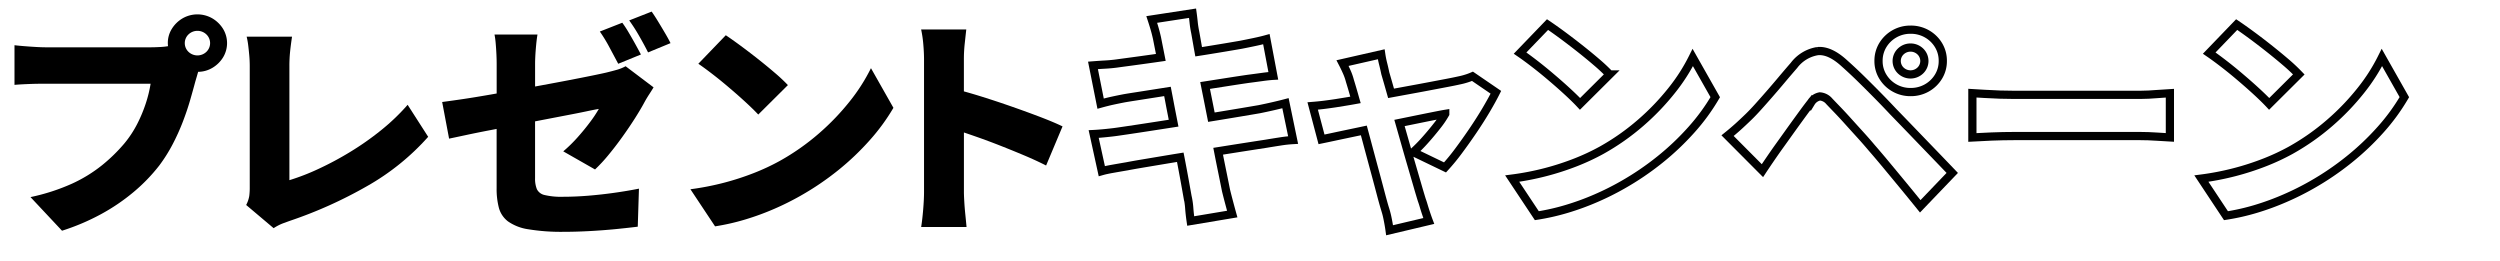
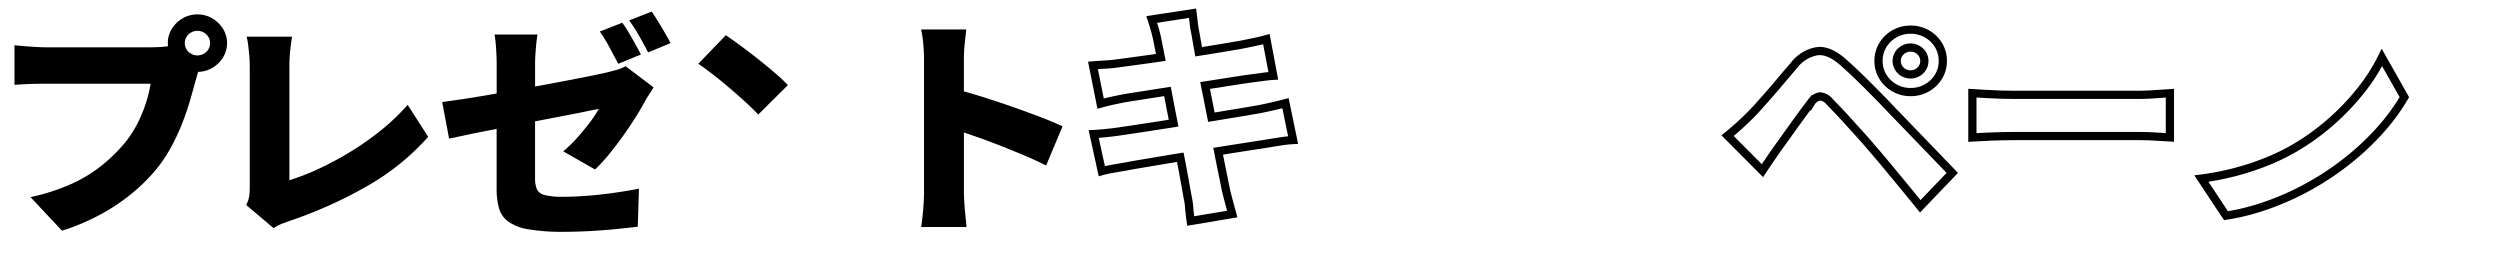
<svg xmlns="http://www.w3.org/2000/svg" width="345" height="36" viewBox="0 0 345 36">
  <defs>
    <clipPath id="clip-path">
      <rect id="長方形_1640" data-name="長方形 1640" width="345" height="36" transform="translate(15 2492)" fill="none" stroke="#707070" stroke-width="1" />
    </clipPath>
  </defs>
  <g id="sec-head02" transform="translate(-15 -2492)" clip-path="url(#clip-path)">
    <g id="グループ_1831" data-name="グループ 1831" transform="translate(-6.17 2153.343)">
      <g id="グループ_1829" data-name="グループ 1829">
        <path id="パス_1372" data-name="パス 1372" d="M50.46,341.185a4.11,4.11,0,0,0-4.087,0,4.293,4.293,0,0,0-1.482,1.44,3.666,3.666,0,0,0-.561,1.984,3.9,3.9,0,0,0,.028.421,8.92,8.92,0,0,1-.951.107q-.858.048-1.418.048H27.454q-.526,0-1.351-.048t-1.615-.112q-.791-.063-1.318-.128v5.472q.657-.063,1.862-.112t2.422-.048h14.5a17.623,17.623,0,0,1-.659,2.7,19.782,19.782,0,0,1-1.187,2.848,14.829,14.829,0,0,1-1.78,2.7,22.756,22.756,0,0,1-3.065,2.992A19.648,19.648,0,0,1,31.113,364a27.887,27.887,0,0,1-5.735,1.856l4.351,4.64a30.751,30.751,0,0,0,5.388-2.288,27.157,27.157,0,0,0,4.516-3.072,23.937,23.937,0,0,0,3.511-3.632,21.44,21.44,0,0,0,1.862-2.96,29.578,29.578,0,0,0,1.4-3.1q.594-1.551,1.005-2.976t.709-2.544q.164-.543.379-1.3c.006-.019.012-.035.018-.054a3.925,3.925,0,0,0,1.943-.538,4.287,4.287,0,0,0,1.483-1.44,3.789,3.789,0,0,0,0-3.968A4.305,4.305,0,0,0,50.46,341.185Zm-.807,4.624a1.788,1.788,0,0,1-2.472,0,1.664,1.664,0,0,1,0-2.4,1.788,1.788,0,0,1,2.472,0,1.664,1.664,0,0,1,0,2.4Z" />
        <path id="パス_1373" data-name="パス 1373" d="M73.764,356.625a39.314,39.314,0,0,1-4.285,3.008,43.558,43.558,0,0,1-4.4,2.352,30.7,30.7,0,0,1-3.972,1.536V347.745a19.488,19.488,0,0,1,.1-2q.1-.943.264-2.032H55.207a9.558,9.558,0,0,1,.214,1.184q.083.672.148,1.408t.066,1.44v16.832a8.781,8.781,0,0,1-.066,1.12,4.137,4.137,0,0,1-.428,1.248l3.791,3.2a6.587,6.587,0,0,1,1.3-.672q.61-.223.972-.352a60.183,60.183,0,0,0,10.6-4.768,33.074,33.074,0,0,0,8.454-6.816l-2.834-4.416A28.862,28.862,0,0,1,73.764,356.625Z" />
        <path id="パス_1374" data-name="パス 1374" d="M106.485,347.457l3.131-1.28q-.3-.576-.741-1.376t-.923-1.616a15.36,15.36,0,0,0-.906-1.392l-3.1,1.216a20.387,20.387,0,0,1,1.335,2.192Q105.957,346.466,106.485,347.457Z" />
        <path id="パス_1375" data-name="パス 1375" d="M112.022,341.681q-.494-.816-.922-1.424l-3.1,1.216a23.386,23.386,0,0,1,1.384,2.16q.725,1.265,1.219,2.256l3.1-1.28q-.266-.543-.725-1.328T112.022,341.681Z" />
        <path id="パス_1376" data-name="パス 1376" d="M106.3,348.289q-.675.192-1.467.384-.691.16-2.026.432t-3.082.608q-1.749.336-3.725.7c-.325.061-.661.121-.988.182v-3.078q0-.9.1-2.128t.231-1.968H89.412a11.122,11.122,0,0,1,.165,1.232c.044.5.076,1.008.1,1.52s.033.96.033,1.344v4.041c-.541.1-1.077.19-1.6.279q-1.863.321-3.4.544t-2.521.352l.955,5.056q.924-.192,2.358-.5t3.164-.64l1.038-.2v8.186a10.292,10.292,0,0,0,.312,2.7,3.51,3.51,0,0,0,1.253,1.872,6.519,6.519,0,0,0,2.8,1.088,27.793,27.793,0,0,0,4.96.352q1.614,0,3.478-.1t3.626-.272q1.761-.176,3.048-.336l.165-5.248q-1.615.321-3.428.576t-3.609.4q-1.8.144-3.444.144a9.819,9.819,0,0,1-2.538-.24,1.534,1.534,0,0,1-1.071-.816,3.853,3.853,0,0,1-.247-1.5v-7.849l.939-.183,3.411-.656q1.583-.3,2.736-.544t1.713-.336a16.783,16.783,0,0,1-1.2,1.808q-.774,1.041-1.73,2.112a19.752,19.752,0,0,1-1.978,1.936l4.384,2.5a21.228,21.228,0,0,0,1.8-1.936q.971-1.167,1.928-2.5t1.78-2.624q.824-1.3,1.351-2.288.263-.48.627-1.04t.592-.944l-3.856-2.912A5.847,5.847,0,0,1,106.3,348.289Z" />
-         <path id="パス_1377" data-name="パス 1377" d="M138.45,352.625a33.252,33.252,0,0,1-4.268,4.448,31.959,31.959,0,0,1-5.406,3.792,30.147,30.147,0,0,1-3.559,1.664,36.6,36.6,0,0,1-4.137,1.344,37.284,37.284,0,0,1-4.631.9l3.4,5.12a30.736,30.736,0,0,0,4.153-.944,35.751,35.751,0,0,0,4.021-1.472,37.7,37.7,0,0,0,3.626-1.808,38.519,38.519,0,0,0,5.191-3.52A36.044,36.044,0,0,0,141.2,358a27.7,27.7,0,0,0,3.263-4.464l-3.1-5.472A25.193,25.193,0,0,1,138.45,352.625Z" />
        <path id="パス_1378" data-name="パス 1378" d="M121.921,350.865q1.187,1.008,2.208,1.952t1.681,1.648L129.9,350.4a23.6,23.6,0,0,0-1.829-1.712q-1.1-.943-2.339-1.92t-2.39-1.824q-1.155-.848-2.011-1.424l-3.79,3.936q.889.607,2.043,1.5T121.921,350.865Z" />
        <path id="パス_1379" data-name="パス 1379" d="M164.849,354.849q-1.83-.7-3.939-1.44t-4.186-1.392c-.917-.289-1.747-.53-2.538-.75v-4.386a20.314,20.314,0,0,1,.116-2.208q.114-1.056.214-1.952h-6.23a15.848,15.848,0,0,1,.3,2.048q.1,1.152.1,2.112v18.272q0,.993-.116,2.4t-.28,2.432h6.263q-.067-.736-.165-1.7c-.067-.64-.115-1.253-.149-1.84s-.049-1.018-.049-1.3v-8.208c.563.192,1.145.392,1.763.608q1.6.561,3.264,1.216t3.3,1.344q1.63.688,3.015,1.392L167.8,356.1Q166.677,355.554,164.849,354.849Z" />
      </g>
      <g id="グループ_1830" data-name="グループ 1830">
        <path id="パス_1380" data-name="パス 1380" d="M196.861,353.313q-.973.225-1.928.416-.924.16-2.456.416t-3.378.56l-.758.123c-.22-1.116-.44-2.228-.66-3.323-.073-.362-.14-.7-.209-1.051l.441-.069,3.2-.5q1.451-.224,2.341-.352.791-.1,1.8-.24t1.631-.176l-.956-5.056q-.691.192-1.68.4t-1.814.368q-.725.129-2.059.352t-3.049.5l-.743.116c-.058-.322-.114-.632-.163-.916-.144-.821-.247-1.413-.314-1.776a13.151,13.151,0,0,1-.214-1.376q-.082-.768-.148-1.248l-5.636.864q.2.609.379,1.216t.346,1.344q.132.672.395,2c.041.208.089.45.133.674l-1.105.158q-1.7.24-3.016.416t-2.011.272q-.758.1-1.565.144t-1.664.112l1.054,5.28q.924-.255,1.664-.416t1.566-.32q.561-.1,1.78-.288l2.851-.448,1.365-.215c.094.485.187.971.283,1.479.183.97.374,1.934.563,2.9l-1.634.254q-1.847.288-3.329.512t-2.373.352q-.824.129-1.911.24t-1.781.144l1.121,5.12q.56-.159,1.467-.32t2.027-.352q.822-.159,2.257-.4l3.247-.544q.9-.15,1.832-.3l.031.157q.345,1.793.593,3.168t.378,2.112a10.359,10.359,0,0,1,.232,1.568q.064.864.2,1.792l5.735-.96q-.231-.832-.461-1.7t-.4-1.568q-.165-.831-.461-2.288c-.188-.919-.4-1.962-.623-3.112.183-.029.375-.058.557-.088q1.879-.3,3.444-.544t2.588-.4q.955-.159,1.994-.32a17.034,17.034,0,0,1,1.763-.192l-1.055-5.088C198.075,353.025,197.508,353.164,196.861,353.313Z" fill="none" stroke="#000" stroke-width="1.134" />
-         <path id="パス_1381" data-name="パス 1381" d="M223.5,349.505a9.224,9.224,0,0,1-1.006.256q-.561.129-1.648.336t-2.521.48q-1.434.273-3.016.56l-2.173.4-.036-.126q-.428-1.52-.758-2.64c-.088-.426-.186-.864-.3-1.312s-.2-.885-.263-1.312l-5.339,1.216c.2.384.39.784.576,1.2a7.894,7.894,0,0,1,.445,1.264q.3.96.708,2.416c.019.065.039.137.057.2-.48.087-.931.166-1.325.229l-1.385.224q-.856.129-1.614.224t-1.582.16l1.219,4.608q.627-.128,1.747-.368t2.571-.544q.744-.154,1.523-.32c.2.743.4,1.48.6,2.24q.477,1.776.923,3.424t.791,2.96q.345,1.313.576,2.08a12.894,12.894,0,0,1,.4,1.536q.167.832.264,1.536l5.406-1.28c-.089-.235-.2-.544-.33-.928s-.253-.763-.362-1.136-.2-.645-.264-.816q-.231-.735-.593-1.984t-.824-2.832q-.462-1.584-.956-3.328l-.712-2.5,2.64-.539q1.335-.271,2.308-.464t1.367-.256a12.494,12.494,0,0,1-1.137,1.664q-.776.993-1.648,1.968a20.279,20.279,0,0,1-1.631,1.648l4.384,2.112a28.129,28.129,0,0,0,1.878-2.288q.99-1.327,1.978-2.784t1.813-2.848q.822-1.392,1.351-2.448l-3.23-2.208A8.448,8.448,0,0,1,223.5,349.505Z" fill="none" stroke="#000" stroke-width="1.134" />
-         <path id="パス_1382" data-name="パス 1382" d="M235.325,349.393q1.187,1.008,2.208,1.952t1.68,1.648l4.087-4.064a23.791,23.791,0,0,0-1.829-1.712q-1.1-.943-2.34-1.92t-2.389-1.824q-1.155-.848-2.011-1.424l-3.79,3.936q.89.609,2.043,1.5T235.325,349.393Z" fill="none" stroke="#000" stroke-width="1.134" />
-         <path id="パス_1383" data-name="パス 1383" d="M251.854,351.153a33.2,33.2,0,0,1-4.269,4.448,31.953,31.953,0,0,1-5.405,3.792,30.227,30.227,0,0,1-3.559,1.664,36.6,36.6,0,0,1-4.137,1.344,37.278,37.278,0,0,1-4.631.9l3.4,5.12a30.76,30.76,0,0,0,4.153-.944,35.734,35.734,0,0,0,4.02-1.472,37.459,37.459,0,0,0,3.626-1.808,38.465,38.465,0,0,0,5.192-3.52,36.044,36.044,0,0,0,4.367-4.144,27.7,27.7,0,0,0,3.263-4.464l-3.1-5.472A25.248,25.248,0,0,1,251.854,351.153Z" fill="none" stroke="#000" stroke-width="1.134" />
        <path id="パス_1384" data-name="パス 1384" d="M282.6,350.785a4.393,4.393,0,0,0,2.225.576,4.462,4.462,0,0,0,2.258-.576,4.4,4.4,0,0,0,1.6-1.552,4.07,4.07,0,0,0,.593-2.16,4.134,4.134,0,0,0-.593-2.192,4.4,4.4,0,0,0-1.6-1.552,4.462,4.462,0,0,0-2.258-.576A4.426,4.426,0,0,0,281,344.881a4.143,4.143,0,0,0-.593,2.192,4.079,4.079,0,0,0,.593,2.16A4.392,4.392,0,0,0,282.6,350.785Zm.873-5.024a1.951,1.951,0,0,1,2.7,0,1.815,1.815,0,0,1,0,2.624,1.951,1.951,0,0,1-2.7,0,1.819,1.819,0,0,1,0-2.624Z" fill="none" stroke="#000" stroke-width="1.134" />
        <path id="パス_1385" data-name="パス 1385" d="M284.956,356.673q-1.419-1.472-2.539-2.624-.988-1.056-2.092-2.176t-2.258-2.256q-1.155-1.136-2.34-2.192-2.044-1.887-3.741-1.712a5.084,5.084,0,0,0-3.246,1.968q-.891,1.025-1.764,2.064t-1.7,1.984q-.825.945-1.517,1.712t-1.252,1.312q-.825.8-1.483,1.392t-1.45,1.232l4.811,4.832q.462-.7,1.055-1.568t1.186-1.7q.462-.639,1.056-1.472t1.219-1.7q.626-.864,1.2-1.648t1.006-1.328a1.806,1.806,0,0,1,1.2-.832,1.866,1.866,0,0,1,1.3.672q.395.417,1.088,1.136t1.515,1.632q.823.912,1.681,1.856t1.582,1.808q.922,1.056,2.077,2.448t2.356,2.848q1.2,1.457,2.258,2.768l4.417-4.608q-1.254-1.311-2.736-2.848T284.956,356.673Z" fill="none" stroke="#000" stroke-width="1.134" />
        <path id="パス_1386" data-name="パス 1386" d="M316.564,351.745h-17.5q-.79,0-1.879-.032t-2.126-.1c-.692-.042-1.259-.074-1.7-.1v6.112q1.02-.063,2.653-.128t3.049-.064h17.5q1.021,0,2.226.08t1.829.112v-6.112q-.726.033-1.829.128T316.564,351.745Z" fill="none" stroke="#000" stroke-width="1.134" />
-         <path id="パス_1387" data-name="パス 1387" d="M330.427,349.393q1.186,1.008,2.208,1.952t1.681,1.648l4.087-4.064a24.173,24.173,0,0,0-1.829-1.712q-1.105-.943-2.34-1.92t-2.39-1.824q-1.153-.848-2.011-1.424l-3.79,3.936q.889.609,2.043,1.5T330.427,349.393Z" fill="none" stroke="#000" stroke-width="1.134" />
        <path id="パス_1388" data-name="パス 1388" d="M349.874,346.593a25.3,25.3,0,0,1-2.917,4.56,33.2,33.2,0,0,1-4.269,4.448,31.992,31.992,0,0,1-5.4,3.792,30.167,30.167,0,0,1-3.56,1.664,36.6,36.6,0,0,1-4.137,1.344,37.262,37.262,0,0,1-4.63.9l3.394,5.12a30.692,30.692,0,0,0,4.153-.944A35.749,35.749,0,0,0,336.524,366a37.456,37.456,0,0,0,3.626-1.808,38.454,38.454,0,0,0,5.191-3.52,35.9,35.9,0,0,0,4.367-4.144,27.7,27.7,0,0,0,3.263-4.464Z" fill="none" stroke="#000" stroke-width="1.134" />
      </g>
    </g>
  </g>
</svg>